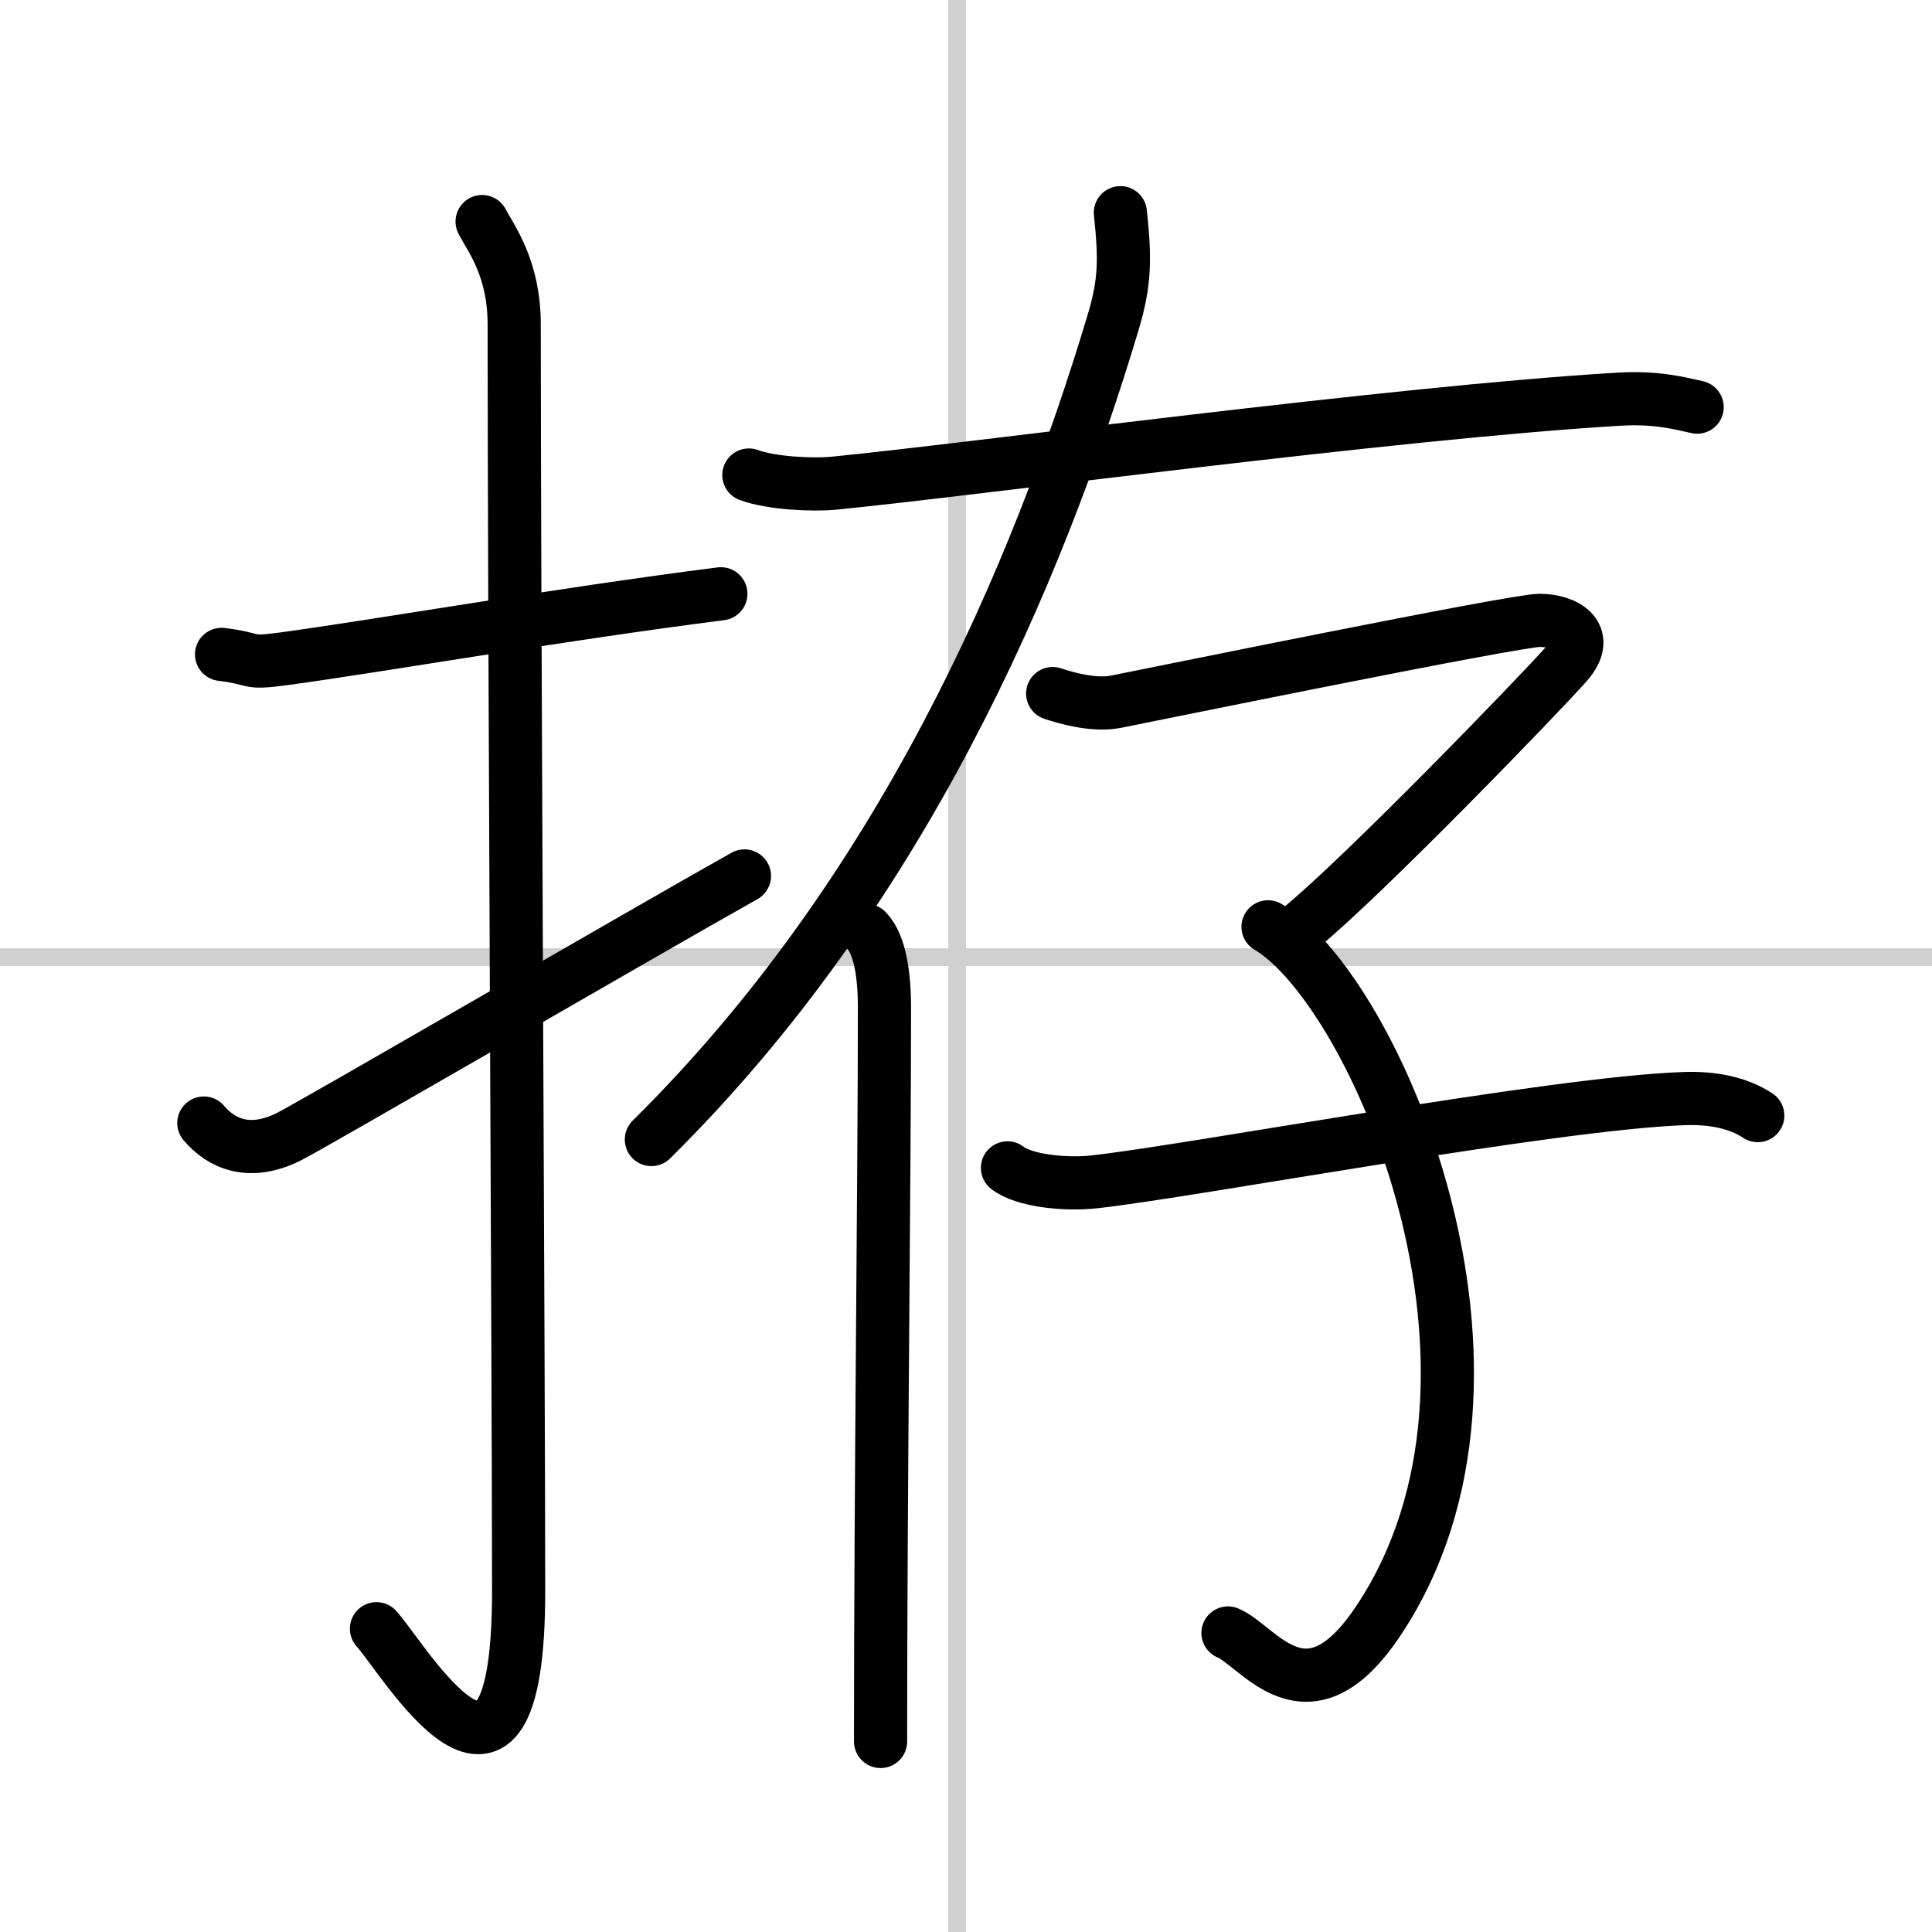
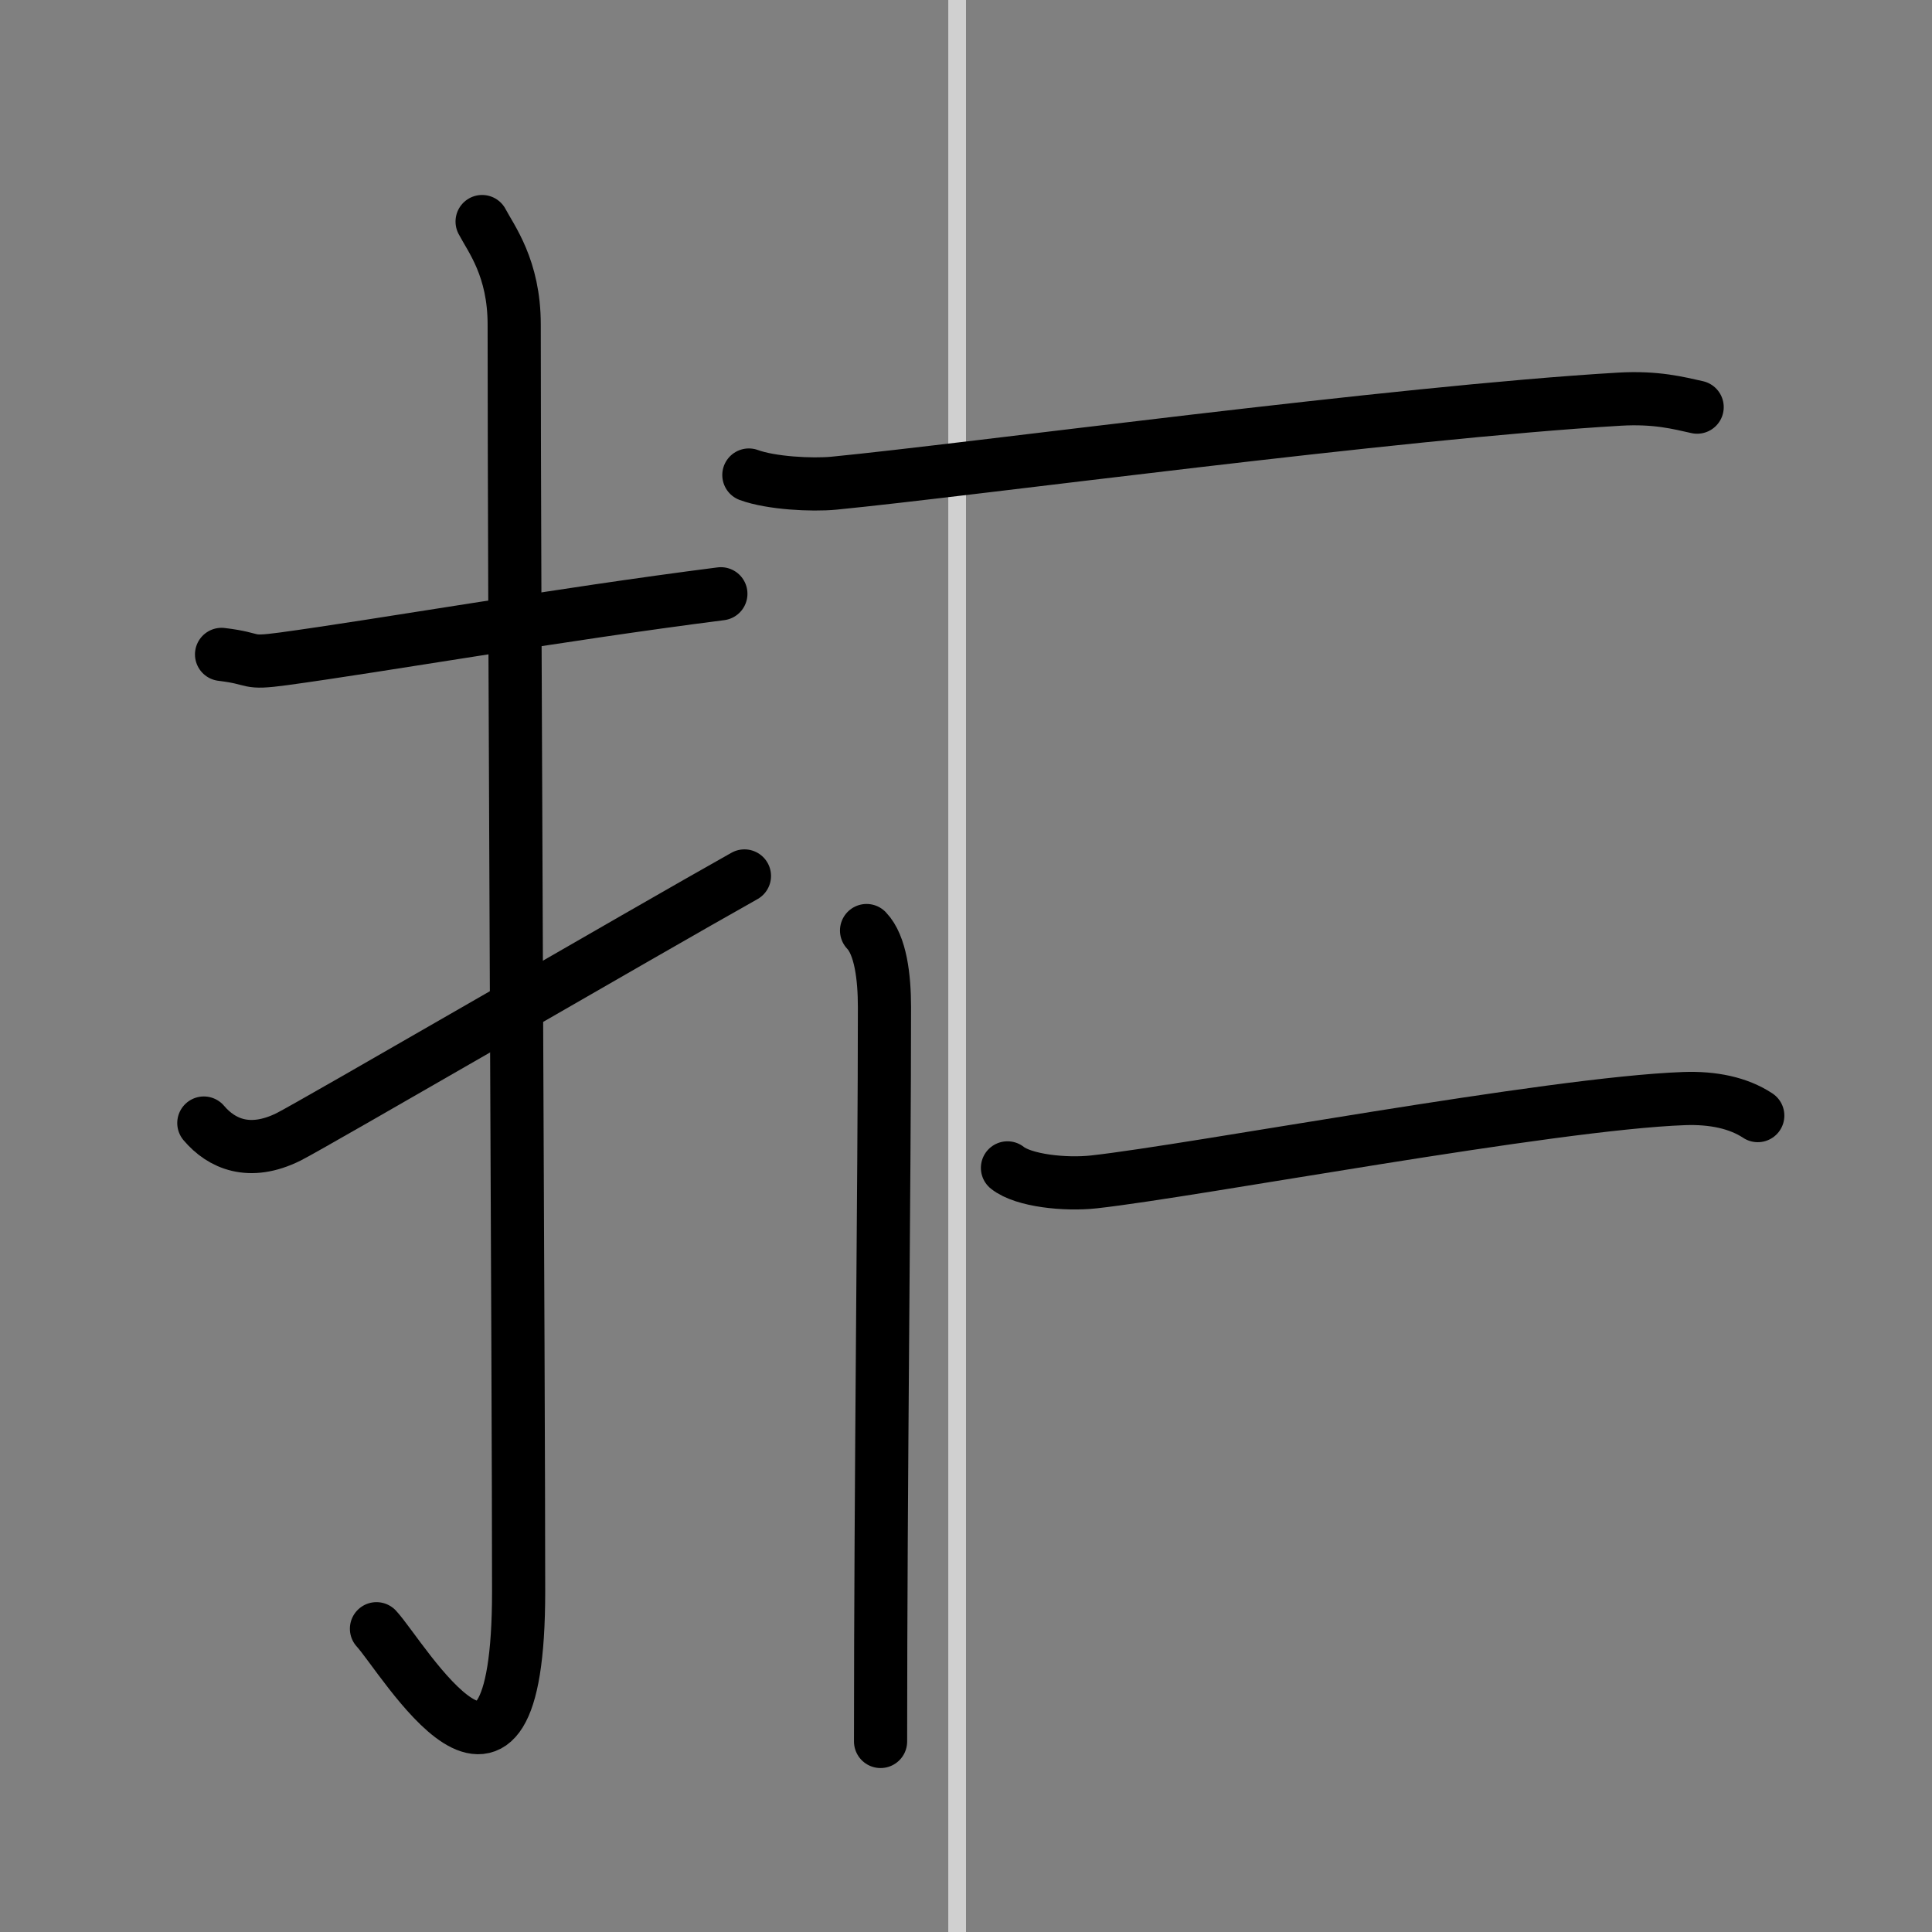
<svg xmlns="http://www.w3.org/2000/svg" width="400" height="400" viewBox="0 0 109 109">
  <rect x="0" y="0" width="109" height="109" fill="#808080" stroke="none" />
  <g fill="none" stroke="#000" stroke-linecap="round" stroke-linejoin="round" stroke-width="3">
-     <rect width="100%" height="100%" fill="#fff" stroke="#fff" />
    <line x1="54" x2="54" y2="109" stroke="#d0d0d0" stroke-width="1" />
-     <line x2="109" y1="54" y2="54" stroke="#d0d0d0" stroke-width="1" />
    <path d="m12.5 36.92c2.08 0.25 1.27 0.55 3.5 0.25 5.5-0.75 15.5-2.5 24.67-3.67" />
    <path d="m27.2 12.5c0.5 0.96 1.81 2.62 1.81 5.81 0 16.03 0.25 59.44 0.25 71.47 0 15-6.53 3.72-8.02 2.11" />
    <path d="M11.5,63.36c1,1.18,2.58,1.87,4.78,0.78C17.57,63.5,36.51,52.5,42,49.42" />
    <path d="m42.25 26.8c1.25 0.46 3.55 0.58 4.8 0.46 7.7-0.75 31.7-4 44.32-4.74 2.08-0.12 3.34 0.22 4.38 0.45" />
-     <path d="m63.21 12c0.27 2.56 0.28 3.9-0.41 6.19-4.32 14.41-11.98 32.19-26.05 46.1" />
    <path d="m48.89 52.5c0.79 0.82 1.01 2.63 1.01 4.32 0 9.93-0.22 26.93-0.22 41.43" />
-     <path d="m59.39 39.13c0.81 0.27 2.34 0.7 3.57 0.46 1.49-0.29 22.49-4.59 23.9-4.59 1.42 0 2.96 0.81 1.54 2.43s-11.45 12-15.05 14.94" />
-     <path d="m71.54 52.29c5.95 3.48 15.54 25.14 6.24 39.13-4.05 6.1-6.78 1.41-8.5 0.71" />
    <path d="m56.84 65.89c0.9 0.72 3.25 0.97 4.88 0.79 5.7-0.63 25.78-4.43 33.29-4.7 1.63-0.06 3.07 0.24 4.16 0.96" />
  </g>
</svg>